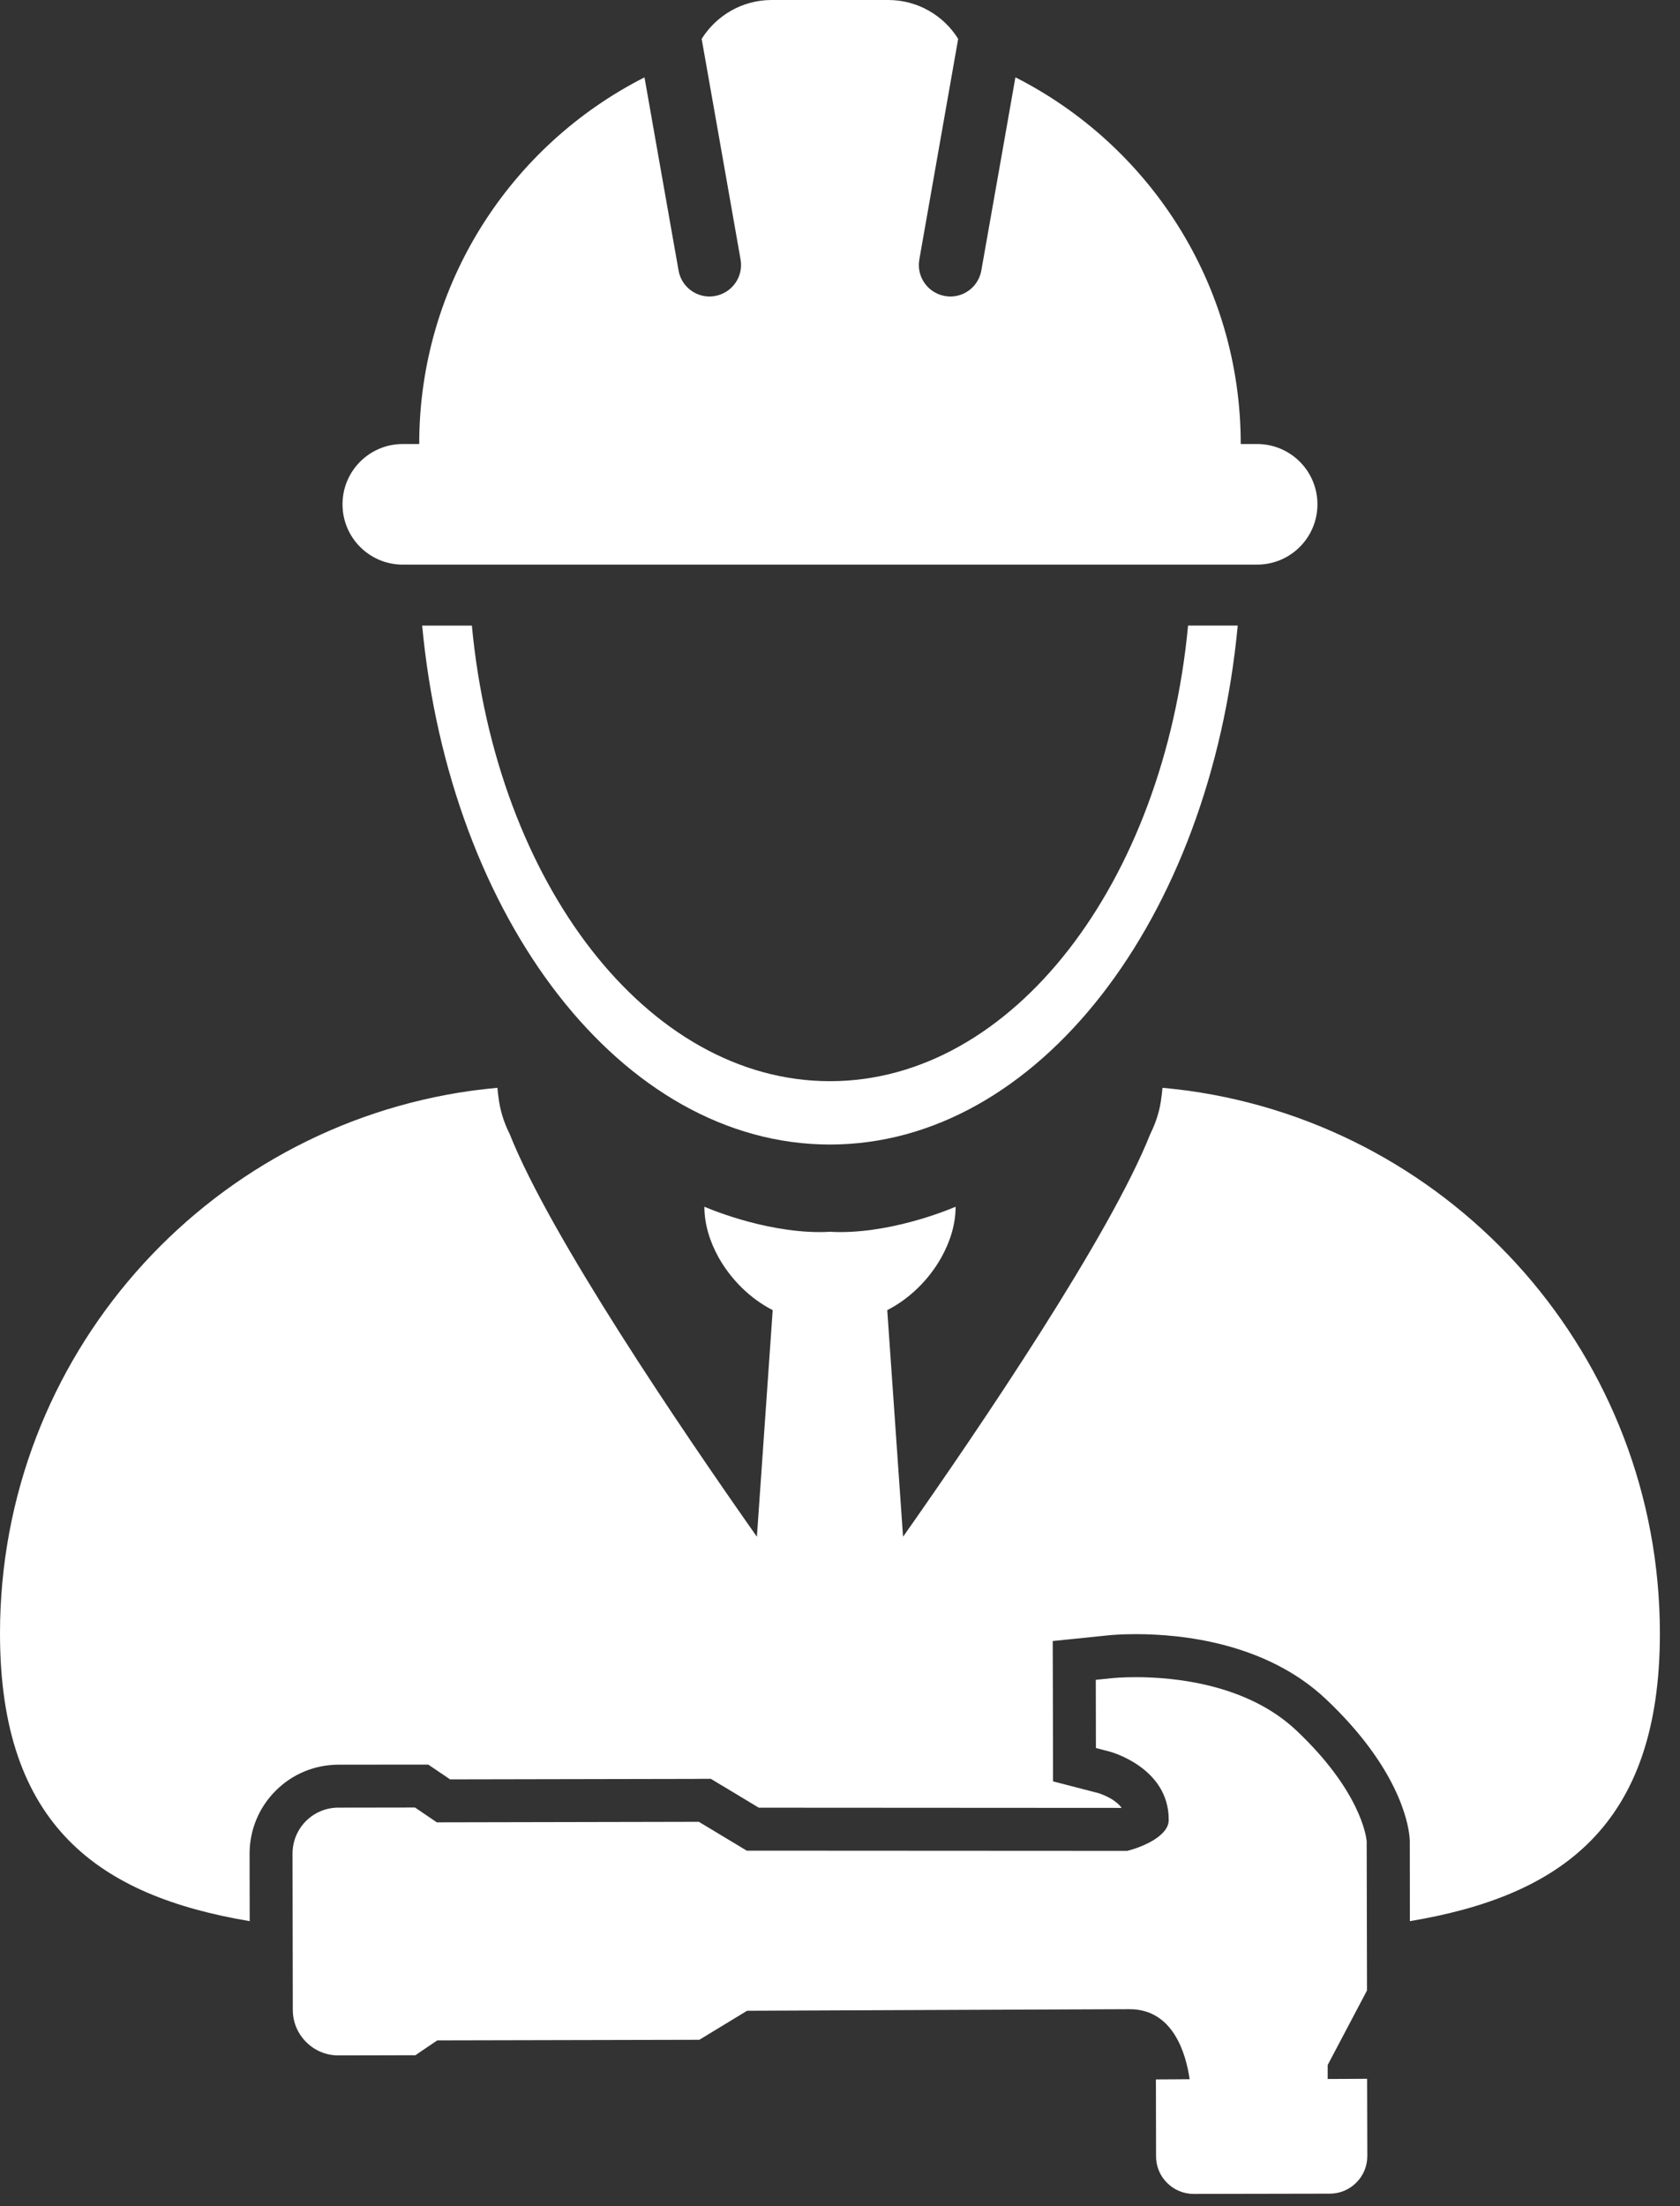
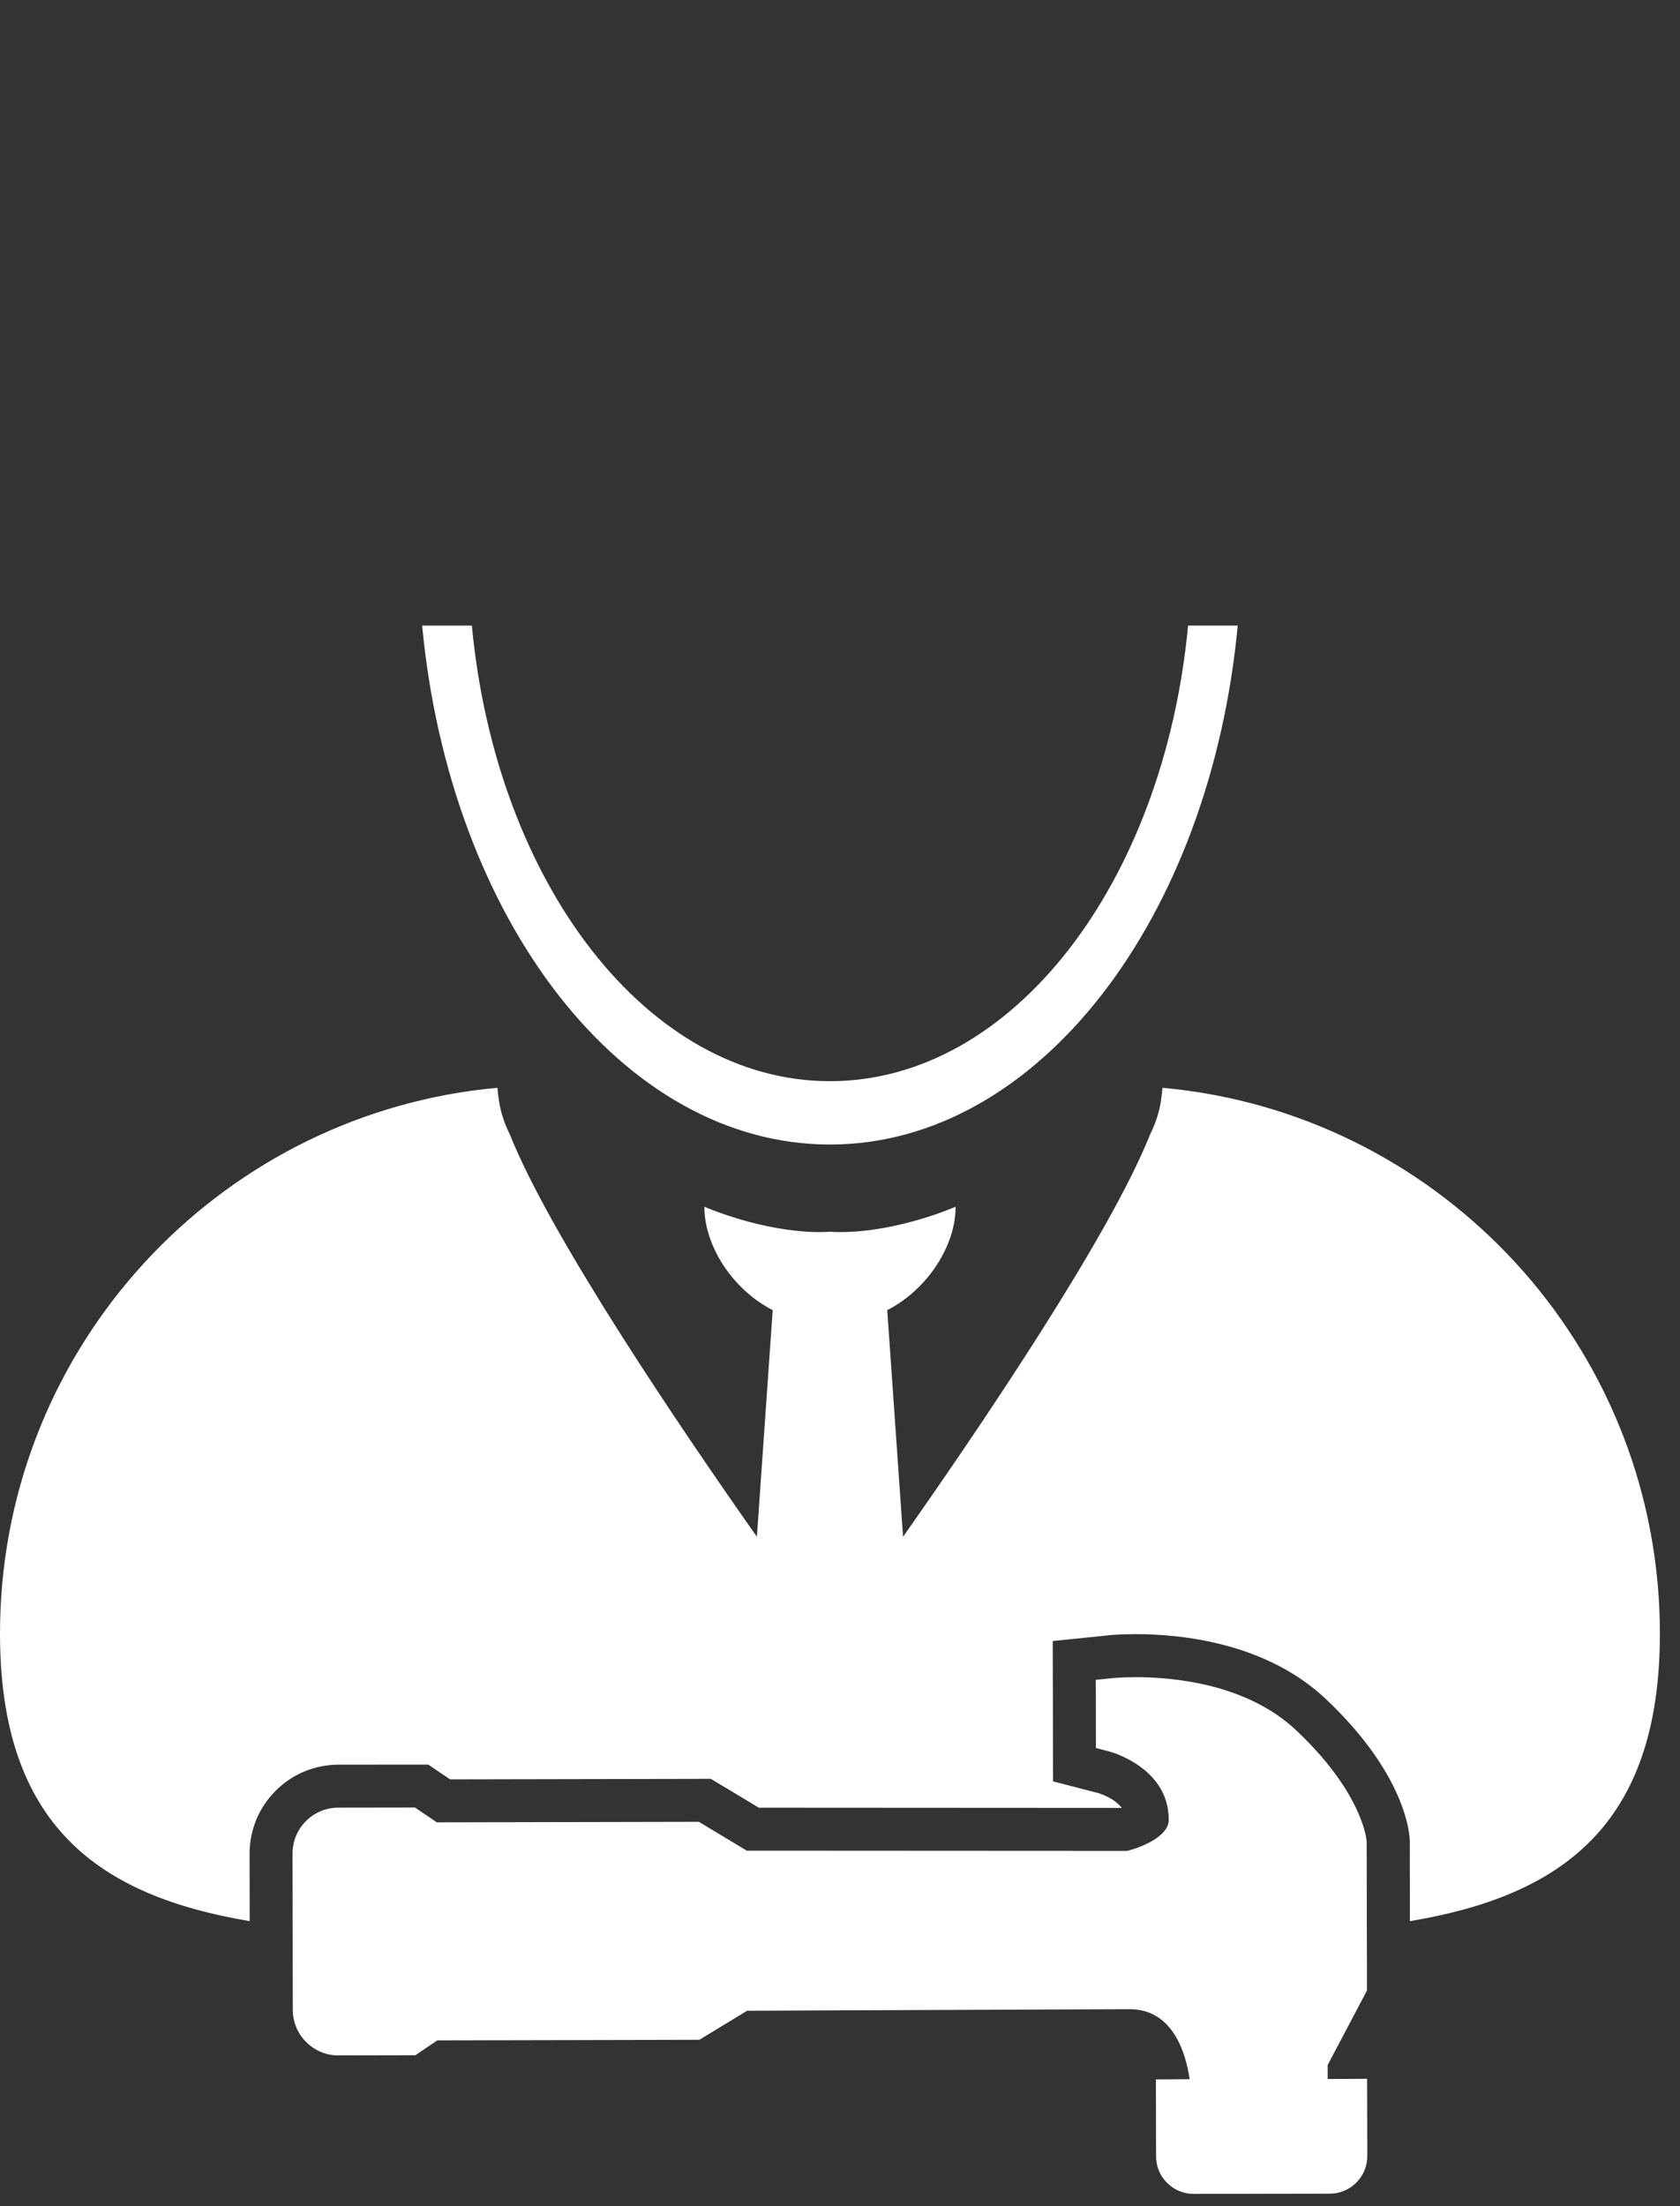
<svg xmlns="http://www.w3.org/2000/svg" width="32" height="42" viewBox="0 0 32 42" fill="none">
  <rect x="0" y="0" width="32" height="42" fill="#333333" stroke="none" />
  <g id="Group 7">
    <path id="Vector" d="M15.809 20.583C12.327 20.583 9.45 16.809 8.988 11.91H8.041C8.567 17.49 11.844 21.789 15.809 21.789C19.774 21.789 23.05 17.489 23.576 11.909H22.63C22.167 16.809 19.29 20.583 15.809 20.583Z" fill="white" />
    <path id="Vector_2" d="M31.617 31.098C31.617 25.829 27.712 21.471 22.636 20.765C22.618 20.763 22.6 20.761 22.581 20.758C22.436 20.74 22.29 20.722 22.143 20.709C22.143 20.724 22.138 20.739 22.138 20.753C22.136 20.797 22.128 20.838 22.123 20.882C22.096 21.126 22.023 21.363 21.909 21.591C21.143 23.522 18.662 27.18 17.201 29.256L16.9 24.942C17.327 24.723 17.694 24.361 17.929 23.941C18.098 23.639 18.202 23.309 18.202 22.973C18.202 22.973 17.112 23.456 16 23.456C15.936 23.456 15.873 23.453 15.809 23.45C15.746 23.453 15.683 23.456 15.619 23.456C14.507 23.456 13.417 22.973 13.417 22.973C13.417 23.309 13.521 23.639 13.689 23.941C13.925 24.361 14.291 24.723 14.718 24.942L14.417 29.256C12.956 27.18 10.475 23.522 9.709 21.591C9.594 21.363 9.522 21.126 9.494 20.882C9.489 20.838 9.482 20.796 9.479 20.753C9.479 20.739 9.475 20.724 9.475 20.709C9.327 20.722 9.181 20.74 9.036 20.758C9.018 20.761 8.999 20.763 8.981 20.765C3.906 21.471 0 25.829 0 31.098C0 34.766 1.894 36.093 4.756 36.574L4.754 35.282C4.757 34.831 4.933 34.408 5.252 34.09C5.566 33.776 5.984 33.6 6.438 33.595L7.798 33.594H7.907H8.158L8.365 33.734L8.457 33.796L8.573 33.875L13.211 33.866L13.309 33.865L13.539 33.864L13.736 33.983L13.819 34.032L14.453 34.414L21.358 34.418C21.36 34.417 21.362 34.416 21.364 34.416C21.229 34.235 20.962 34.15 20.927 34.138L20.669 34.071L20.058 33.913L20.057 33.281L20.056 33.007L20.055 32.301L20.054 31.982L20.052 31.241L20.789 31.166L21.108 31.133C21.16 31.127 21.353 31.11 21.637 31.11C22.5 31.11 24.117 31.271 25.258 32.349C26.617 33.633 26.818 34.672 26.847 34.96L26.849 34.981L26.849 34.984L26.853 35.038V35.075L26.855 36.574C29.72 36.095 31.617 34.77 31.617 31.098Z" fill="white" />
-     <path id="Vector_3" d="M7.671 10.749H7.936H9.362H9.911H21.706H22.255H23.682H23.945C24.579 10.749 25.094 10.235 25.094 9.601C25.094 8.967 24.58 8.453 23.945 8.453H23.633C23.633 5.403 21.887 2.763 19.341 1.472L19.108 2.795L18.692 5.149C18.641 5.439 18.389 5.645 18.103 5.645C18.068 5.645 18.033 5.641 17.997 5.635C17.671 5.577 17.453 5.267 17.511 4.94L17.968 2.346L18.251 0.74C17.974 0.296 17.481 0 16.919 0H14.698C14.136 0 13.644 0.296 13.365 0.74L13.649 2.346L14.106 4.94C14.164 5.266 13.946 5.577 13.619 5.635C13.584 5.641 13.549 5.645 13.515 5.645C13.229 5.645 12.975 5.44 12.925 5.149L12.509 2.795L12.276 1.473C9.73 2.764 7.985 5.404 7.985 8.453H7.671C7.037 8.453 6.524 8.967 6.524 9.601C6.524 10.235 7.037 10.749 7.671 10.749Z" fill="white" />
    <path id="Vector_4" d="M26.04 39.575L25.686 39.577L25.289 39.579L25.289 39.313L25.998 37.97L26.038 37.892L26.038 37.805L26.032 35.077V35.06L26.031 35.043C26.021 34.948 25.903 34.086 24.694 32.945C23.752 32.054 22.348 31.929 21.636 31.929C21.38 31.929 21.214 31.945 21.19 31.947L20.872 31.98L20.873 32.3L20.874 33.005L20.875 33.278L21.139 33.347C21.149 33.349 22.261 33.648 22.261 34.639C22.262 34.7 22.249 34.794 22.137 34.904C21.952 35.09 21.618 35.2 21.471 35.236L14.224 35.232L13.395 34.733L13.311 34.683H13.213L8.321 34.693L7.995 34.472L7.905 34.411H7.796L6.438 34.413C6.207 34.415 5.991 34.506 5.828 34.668C5.664 34.833 5.573 35.051 5.572 35.286L5.577 38.262C5.577 38.495 5.668 38.712 5.833 38.877C5.996 39.039 6.212 39.13 6.443 39.13C6.445 39.13 6.447 39.13 6.449 39.13L7.806 39.127H7.913L8.002 39.065L8.329 38.844L13.221 38.833H13.32L13.404 38.782L14.23 38.28C15.044 38.277 20.666 38.252 21.513 38.25C21.514 38.25 21.515 38.25 21.516 38.25C22.343 38.25 22.588 39.089 22.66 39.583L22.369 39.585L22.017 39.587L22.018 39.939L22.02 41.051C22.02 41.241 22.094 41.421 22.229 41.556C22.366 41.693 22.547 41.767 22.738 41.767L25.329 41.762C25.52 41.762 25.699 41.687 25.833 41.553C25.97 41.417 26.045 41.236 26.044 41.042L26.041 39.929L26.04 39.575Z" fill="white" />
  </g>
</svg>